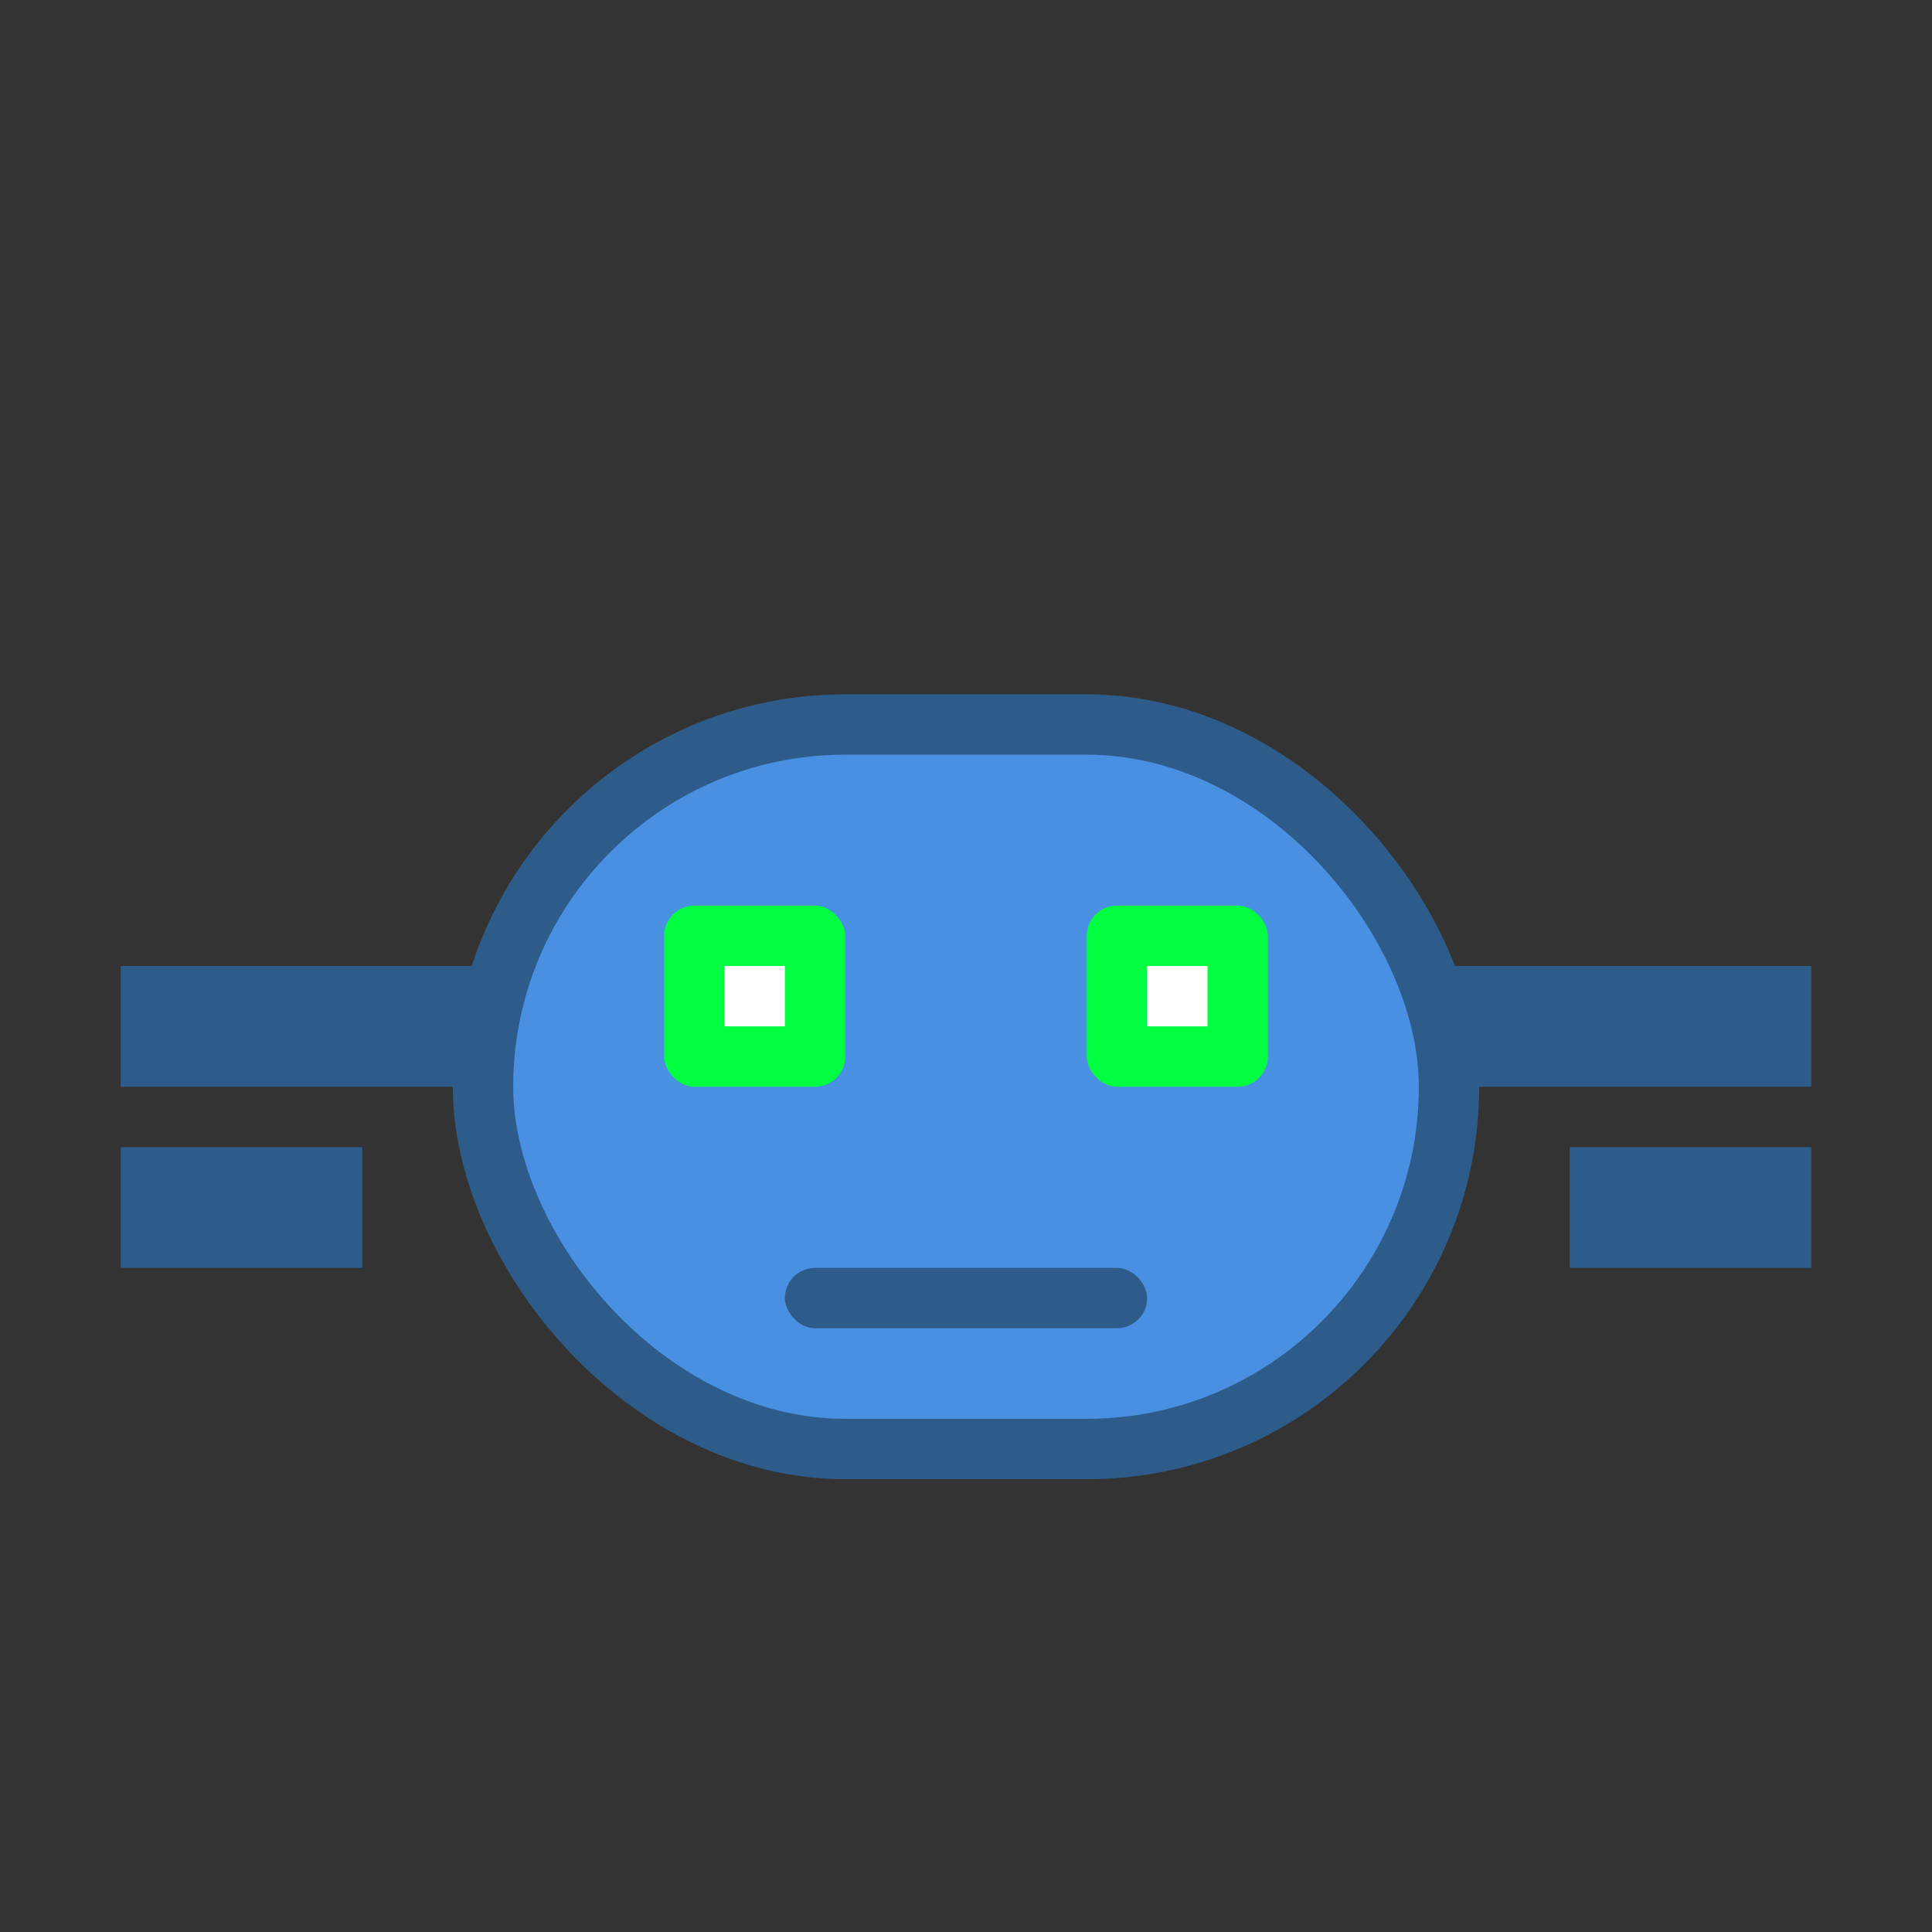
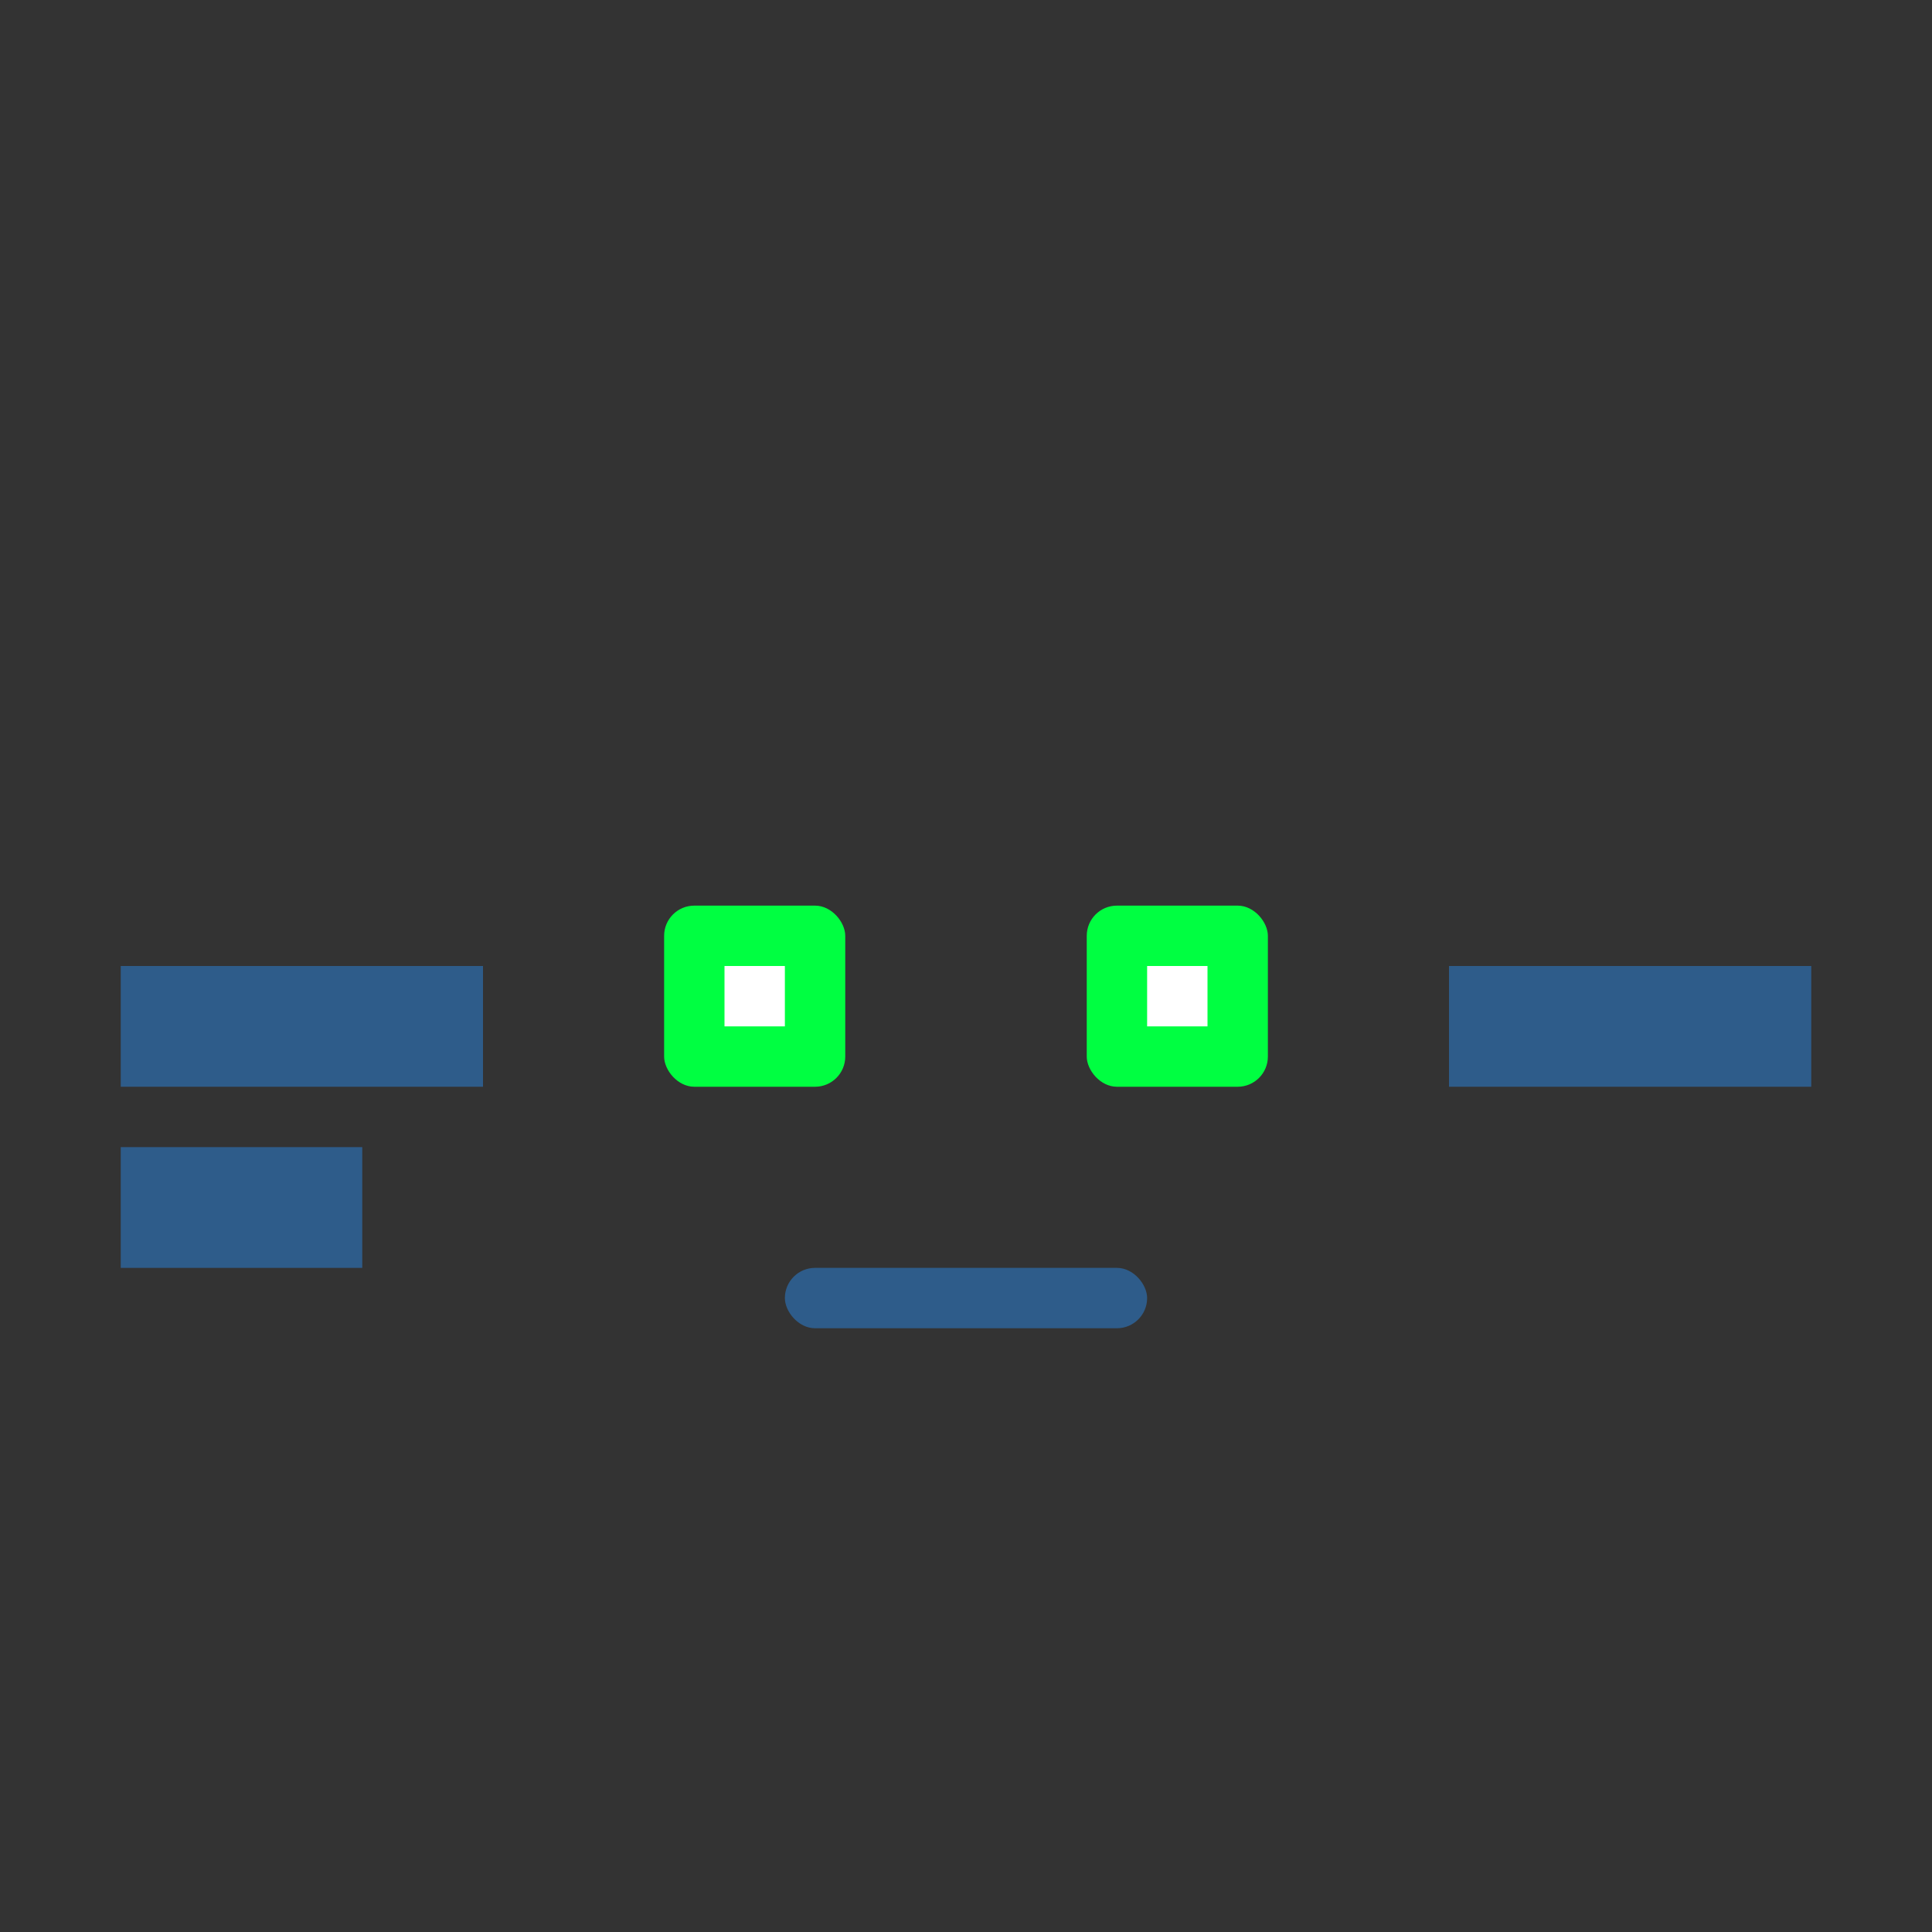
<svg xmlns="http://www.w3.org/2000/svg" viewBox="0 0 32 32">
  <rect x="0" y="0" width="32" height="32" fill="#333333" stroke="none" />
-   <rect x="8" y="12" width="16" height="12" rx="6" fill="#4A90E2" stroke="#2E5C8A" stroke-width="1" />
  <rect x="2" y="16" width="6" height="2" fill="#2E5C8A" />
  <rect x="2" y="19" width="4" height="2" fill="#2E5C8A" />
  <rect x="24" y="16" width="6" height="2" fill="#2E5C8A" />
-   <rect x="26" y="19" width="4" height="2" fill="#2E5C8A" />
  <rect x="11" y="15" width="3" height="3" fill="#00FF41" rx="0.5" />
  <rect x="18" y="15" width="3" height="3" fill="#00FF41" rx="0.5" />
  <rect x="12" y="16" width="1" height="1" fill="#FFFFFF" />
  <rect x="19" y="16" width="1" height="1" fill="#FFFFFF" />
  <rect x="13" y="21" width="6" height="1" fill="#2E5C8A" rx="0.5" />
</svg>